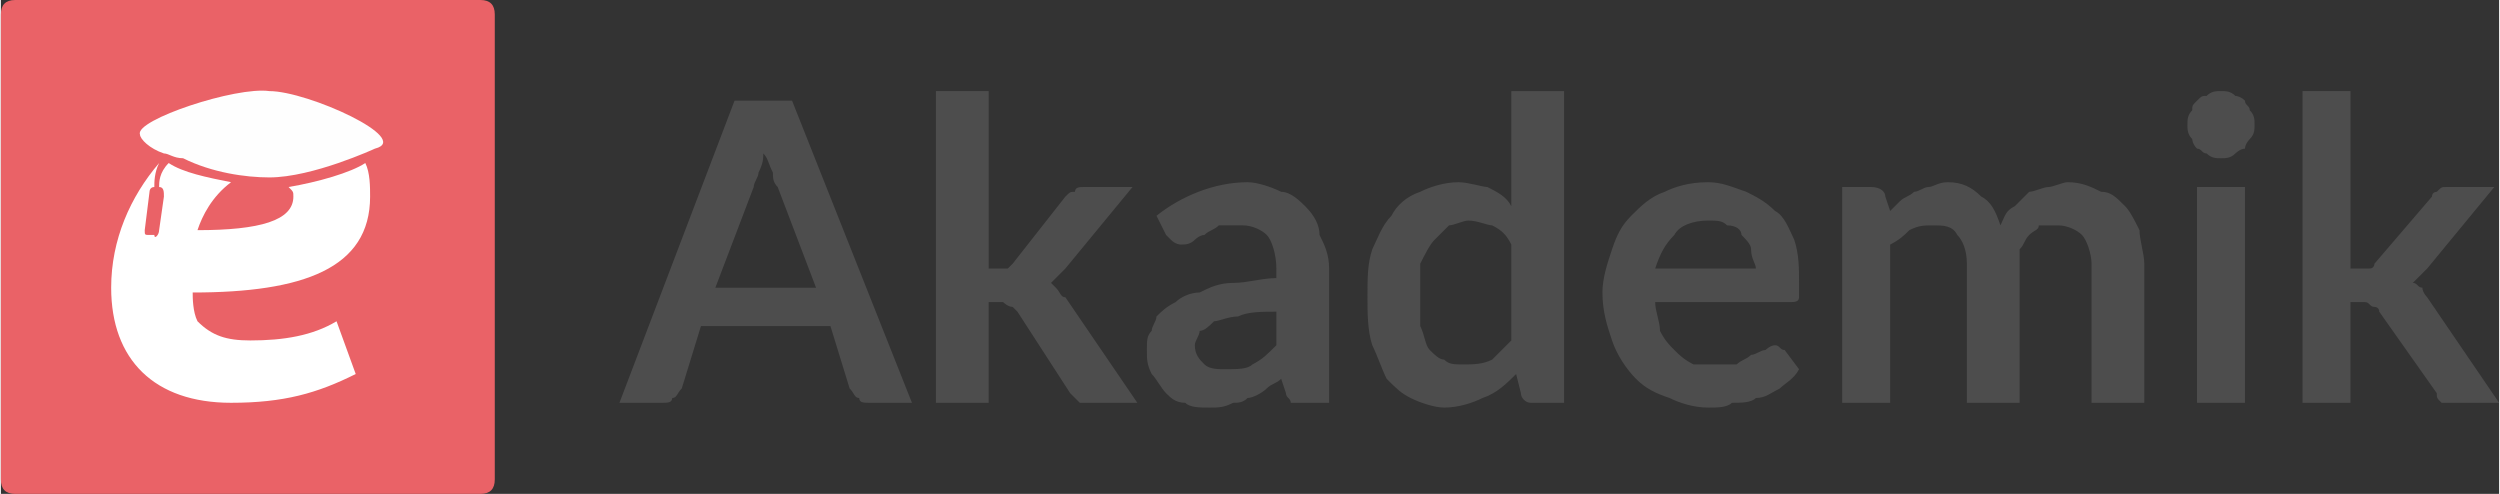
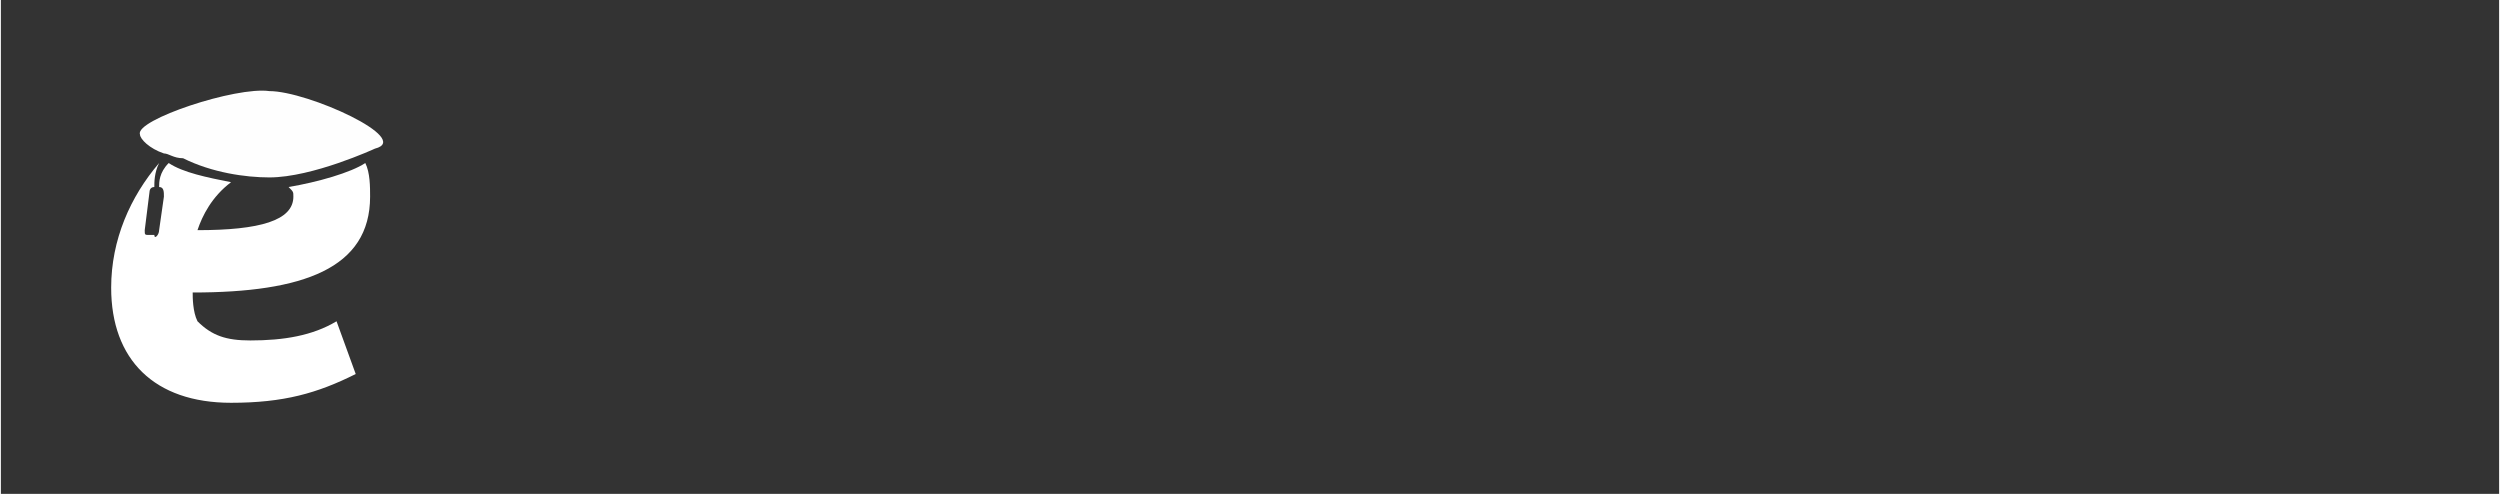
<svg xmlns="http://www.w3.org/2000/svg" xml:space="preserve" width="38.156mm" height="7.538mm" version="1.1" style="shape-rendering:geometricPrecision; text-rendering:geometricPrecision; image-rendering:optimizeQuality; fill-rule:evenodd; clip-rule:evenodd" viewBox="0 0 521 103">
  <rect x="0" y="0" width="521" height="103" fill="#333333" stroke="none" />
  <defs>
    <style type="text/css">
   
    .fil0 {fill:#EA6267}
    .fil3 {fill:#FEFEFE}
    .fil1 {fill:#4D4D4D;fill-rule:nonzero}
    .fil2 {fill:white;fill-rule:nonzero}
   
  </style>
  </defs>
  <g id="Layer_x0020_1">
-     <path class="fil0" d="M3 0l97 0c2,0 3,1 3,3l0 97c0,2 -1,3 -3,3l-97 0c-2,0 -3,-1 -3,-3l0 -97c0,-2 1,-3 3,-3z" />
-     <path class="fil1" d="M170 60l-8 -21c-1,-1 -1,-2 -1,-3 -1,-2 -1,-3 -2,-4 0,1 0,2 -1,4 0,1 -1,2 -1,3l-8 21 21 0zm20 24l-9 0c-1,0 -2,0 -2,-1 -1,0 -1,-1 -2,-2l-4 -13 -27 0 -4 13c-1,1 -1,2 -2,2 0,1 -1,1 -2,1l-9 0 24 -63 12 0 25 63zm16 -65l0 37 2 0c1,0 1,0 2,0 0,0 1,-1 1,-1l11 -14c1,-1 1,-1 2,-1 0,-1 1,-1 2,-1l10 0 -14 17c-1,1 -2,2 -3,3 0,0 1,1 1,1 1,1 1,2 2,2l15 22 -10 0c-1,0 -2,0 -2,0 -1,-1 -1,-1 -2,-2l-11 -17c-1,-1 -1,-1 -1,-1 -1,0 -2,-1 -2,-1l-3 0 0 21 -11 0 0 -65 11 0zm60 46c-3,0 -6,0 -8,1 -2,0 -4,1 -5,1 -1,1 -2,2 -3,2 0,1 -1,2 -1,3 0,2 1,3 2,4 1,1 3,1 4,1 3,0 5,0 6,-1 2,-1 3,-2 5,-4l0 -7zm-25 -20c5,-4 12,-7 19,-7 2,0 5,1 7,2 2,0 4,2 5,3 2,2 3,4 3,6 1,2 2,4 2,7l0 28 -5 0c-1,0 -2,0 -3,0 0,-1 -1,-1 -1,-2l-1 -3c-1,1 -2,1 -3,2 -1,1 -3,2 -4,2 -1,1 -2,1 -3,1 -2,1 -3,1 -5,1 -2,0 -4,0 -5,-1 -2,0 -3,-1 -4,-2 -1,-1 -2,-3 -3,-4 -1,-2 -1,-3 -1,-5 0,-2 0,-3 1,-4 0,-1 1,-2 1,-3 1,-1 2,-2 4,-3 1,-1 3,-2 5,-2 2,-1 4,-2 7,-2 3,0 6,-1 9,-1l0 -2c0,-3 -1,-6 -2,-7 -1,-1 -3,-2 -5,-2 -2,0 -4,0 -5,0 -1,1 -2,1 -3,2 -1,0 -2,1 -2,1 -1,1 -2,1 -3,1 0,0 -1,0 -2,-1 0,0 -1,-1 -1,-1l-2 -4zm74 6c-1,-2 -2,-3 -4,-4 -1,0 -3,-1 -5,-1 -1,0 -3,1 -4,1 -1,1 -2,2 -3,3 -1,1 -2,3 -3,5 0,2 0,4 0,7 0,2 0,5 0,6 1,2 1,4 2,5 1,1 2,2 3,2 1,1 2,1 4,1 2,0 4,0 6,-1 1,-1 3,-3 4,-4l0 -20zm11 -32l0 65 -7 0c-1,0 -2,-1 -2,-2l-1 -4c-2,2 -4,4 -7,5 -2,1 -5,2 -8,2 -2,0 -5,-1 -7,-2 -2,-1 -3,-2 -5,-4 -1,-2 -2,-5 -3,-7 -1,-3 -1,-7 -1,-10 0,-4 0,-7 1,-10 1,-2 2,-5 4,-7 1,-2 3,-4 6,-5 2,-1 5,-2 8,-2 2,0 5,1 6,1 2,1 4,2 5,4l0 -24 11 0zm40 37c0,-1 -1,-2 -1,-4 0,-1 -1,-2 -2,-3 0,-1 -1,-2 -3,-2 -1,-1 -2,-1 -4,-1 -3,0 -6,1 -7,3 -2,2 -3,4 -4,7l21 0zm-21 7c0,2 1,4 1,6 1,2 2,3 3,4 1,1 2,2 4,3 1,0 3,0 4,0 2,0 4,0 5,0 1,-1 2,-1 3,-2 1,0 2,-1 3,-1 0,0 1,-1 2,-1 1,0 1,1 2,1l3 4c-1,2 -3,3 -4,4 -2,1 -3,2 -5,2 -1,1 -3,1 -5,1 -1,1 -3,1 -5,1 -3,0 -6,-1 -8,-2 -3,-1 -5,-2 -7,-4 -2,-2 -4,-5 -5,-8 -1,-3 -2,-6 -2,-10 0,-3 1,-6 2,-9 1,-3 2,-5 4,-7 2,-2 4,-4 7,-5 2,-1 5,-2 9,-2 3,0 5,1 8,2 2,1 4,2 6,4 2,1 3,4 4,6 1,3 1,6 1,9 0,1 0,3 0,3 0,1 -1,1 -2,1l-28 0zm39 21l0 -45 6 0c2,0 3,1 3,2l1 3c0,0 1,-1 2,-2 1,-1 2,-1 3,-2 1,0 2,-1 3,-1 1,0 2,-1 4,-1 3,0 5,1 7,3 2,1 3,3 4,6 1,-2 1,-3 3,-4 1,-1 2,-2 3,-3 1,0 3,-1 4,-1 1,0 3,-1 4,-1 3,0 5,1 7,2 2,0 3,1 5,3 1,1 2,3 3,5 0,2 1,5 1,7l0 29 -11 0 0 -29c0,-2 -1,-5 -2,-6 -1,-1 -3,-2 -5,-2 -2,0 -3,0 -4,0 0,1 -1,1 -2,2 -1,1 -1,2 -2,3 0,1 0,2 0,3l0 29 -11 0 0 -29c0,-3 -1,-5 -2,-6 -1,-2 -3,-2 -5,-2 -2,0 -3,0 -5,1 -1,1 -2,2 -4,3l0 33 -10 0zm84 -45l0 45 -10 0 0 -45 10 0zm2 -13c0,1 0,2 -1,3 0,0 -1,1 -1,2 -1,0 -2,1 -2,1 -1,1 -2,1 -3,1 -1,0 -2,0 -3,-1 -1,0 -1,-1 -2,-1 -1,-1 -1,-2 -1,-2 -1,-1 -1,-2 -1,-3 0,-1 0,-2 1,-3 0,-1 0,-1 1,-2 1,-1 1,-1 2,-1 1,-1 2,-1 3,-1 1,0 2,0 3,1 0,0 1,0 2,1 0,1 1,1 1,2 1,1 1,2 1,3zm20 -7l0 37 2 0c1,0 2,0 2,0 1,0 1,-1 1,-1l12 -14c0,-1 1,-1 1,-1 1,-1 1,-1 2,-1l10 0 -14 17c-1,1 -2,2 -3,3 1,0 1,1 2,1 0,1 1,2 1,2l15 22 -10 0c-1,0 -1,0 -2,0 -1,-1 -1,-1 -1,-2l-12 -17c0,-1 -1,-1 -1,-1 -1,0 -1,-1 -2,-1l-3 0 0 21 -10 0 0 -65 10 0z" />
    <g id="_2319687115408">
      <path class="fil2" d="M52 71c-5,0 -8,-1 -11,-4 -1,-2 -1,-5 -1,-6 23,0 37,-5 37,-20 0,-2 0,-5 -1,-7 -3,2 -10,4 -16,5 1,1 1,1 1,2 0,5 -7,7 -20,7 1,-3 3,-7 7,-10 -5,-1 -10,-2 -13,-4 -2,2 -2,4 -2,5 1,0 1,1 1,2l-1 7c0,1 -1,2 -1,1l-1 0c-1,0 -1,0 -1,-1l1 -8c0,0 0,-1 1,-1 0,-1 0,-3 1,-5 -6,7 -10,16 -10,26 0,15 9,24 25,24 11,0 18,-2 26,-6l-4 -11c-5,3 -11,4 -18,4z" />
      <path class="fil3" d="M78 31c0,0 -13,6 -22,6 -5,0 -12,-1 -18,-4 -2,0 -3,-1 -4,-1 -3,-1 -5,-3 -5,-4 -1,-3 20,-10 27,-9 8,0 30,10 22,12z" />
    </g>
  </g>
</svg>